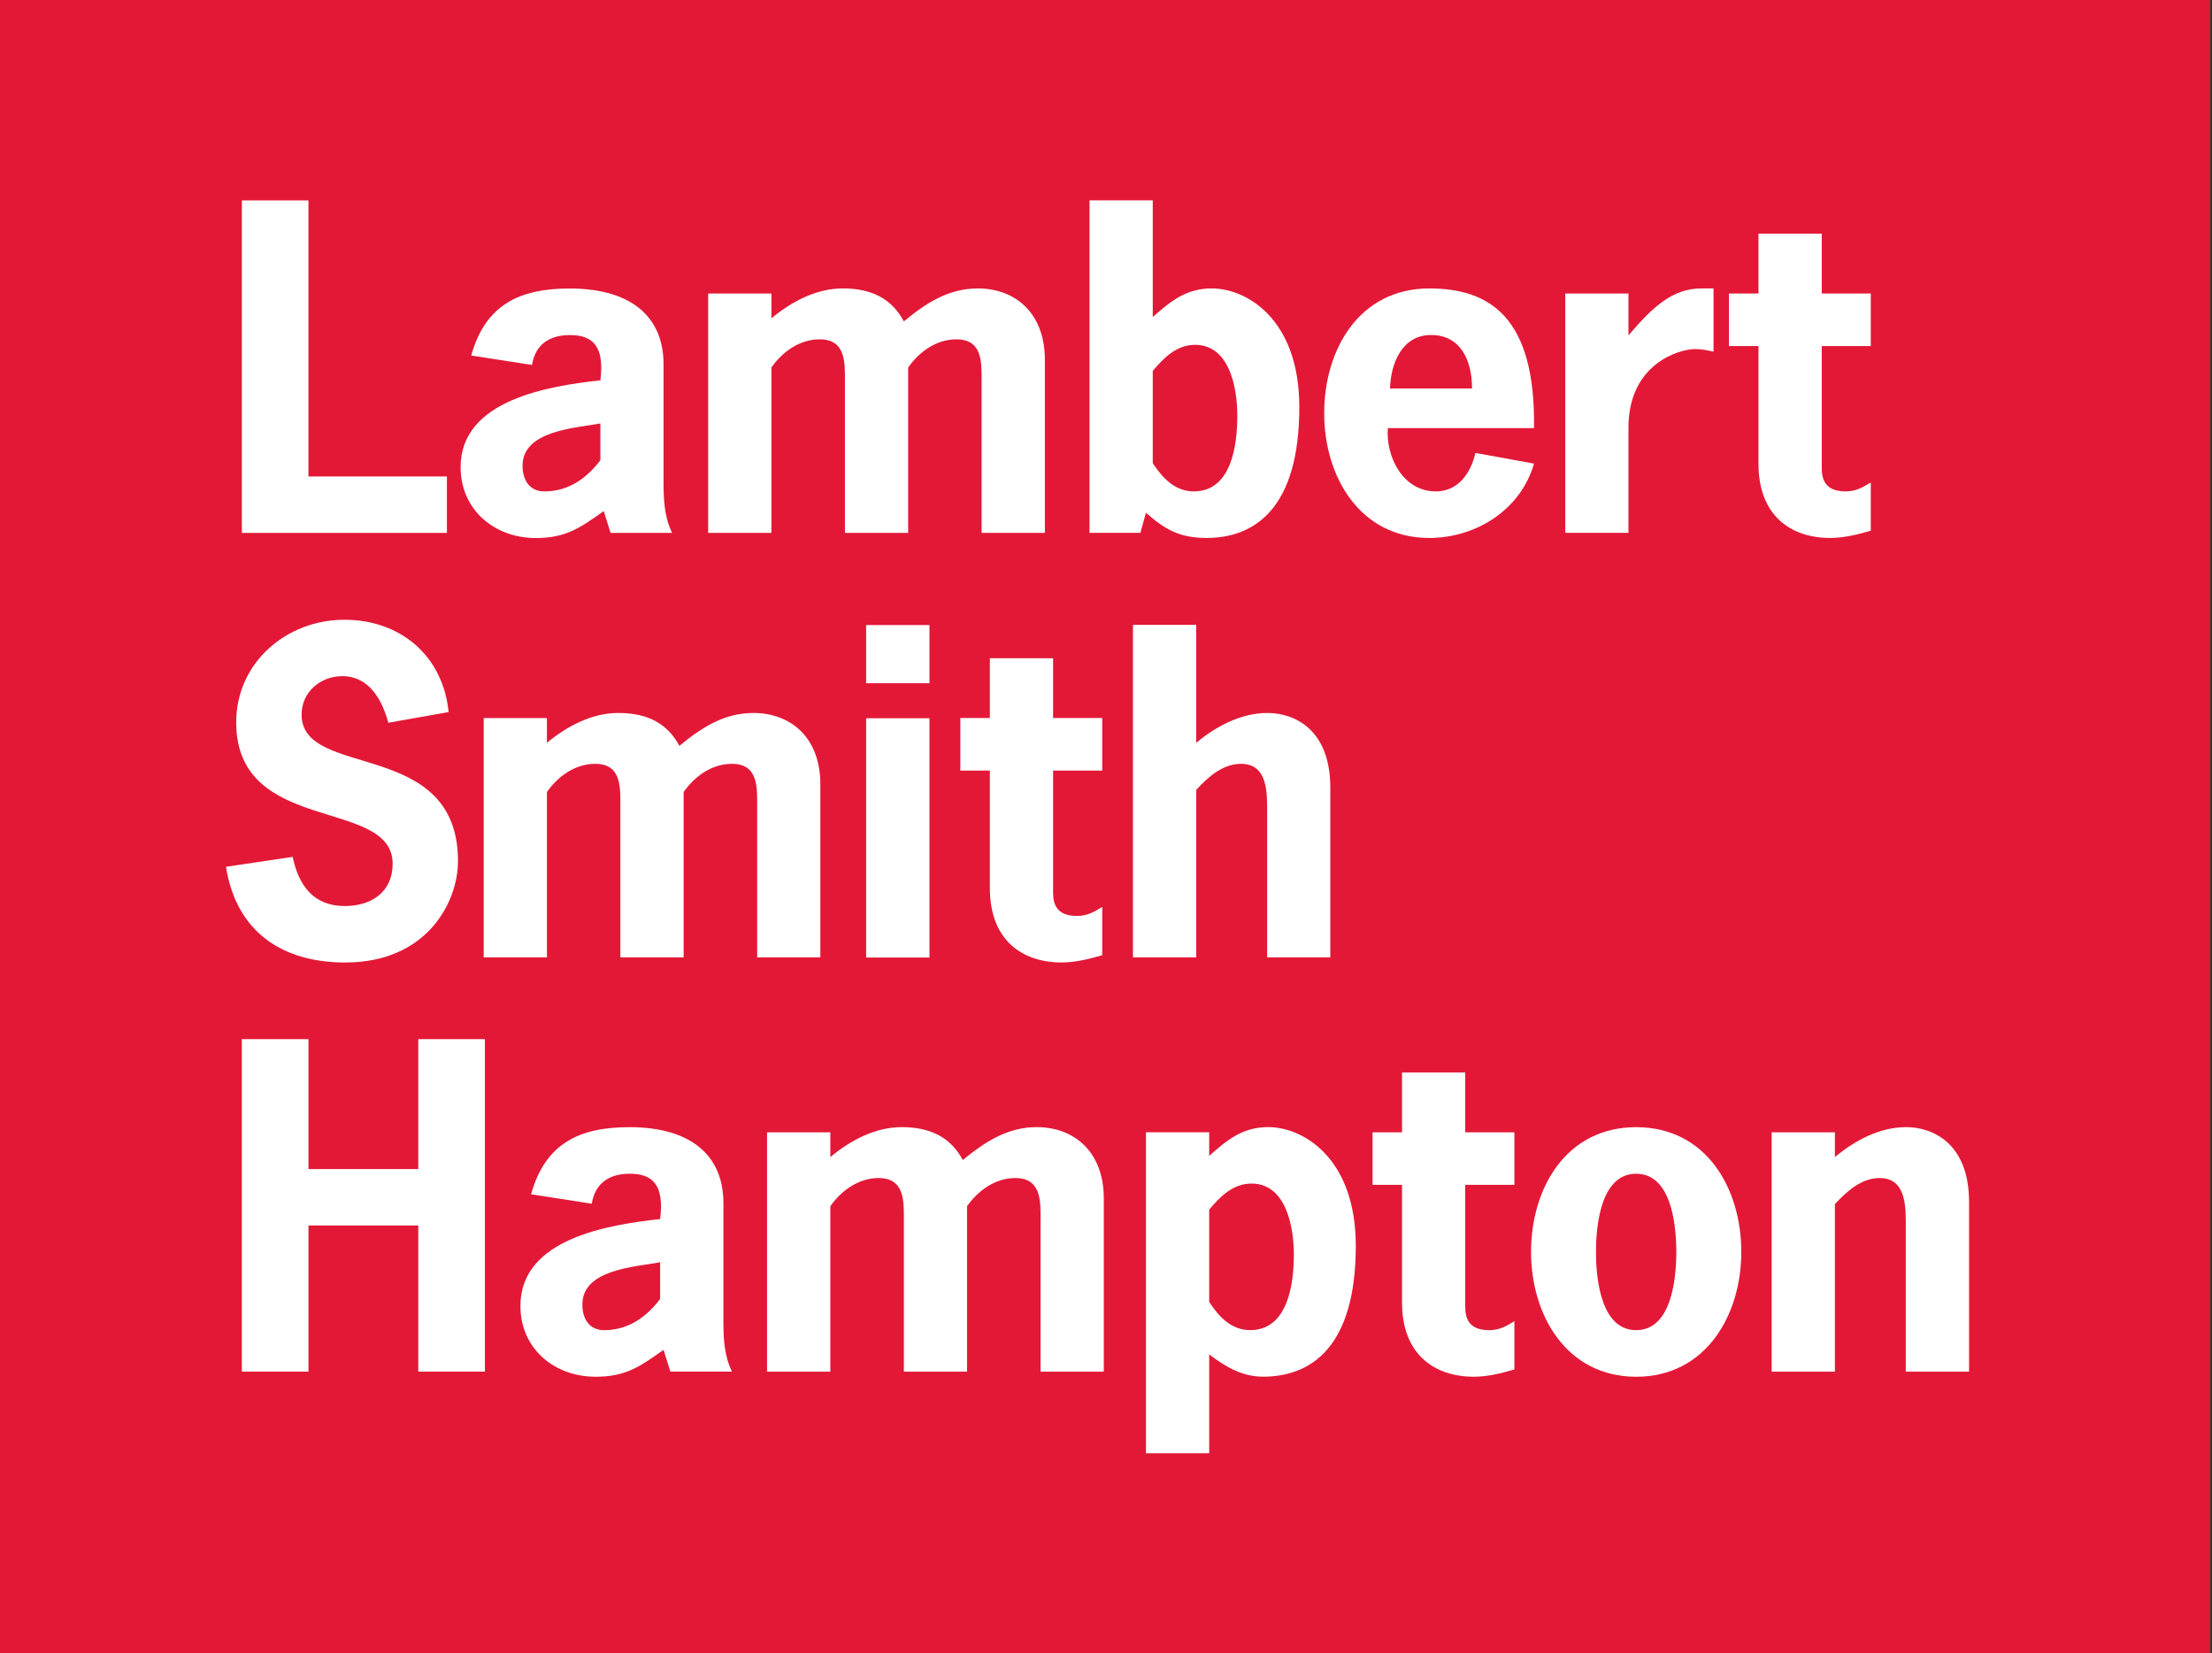
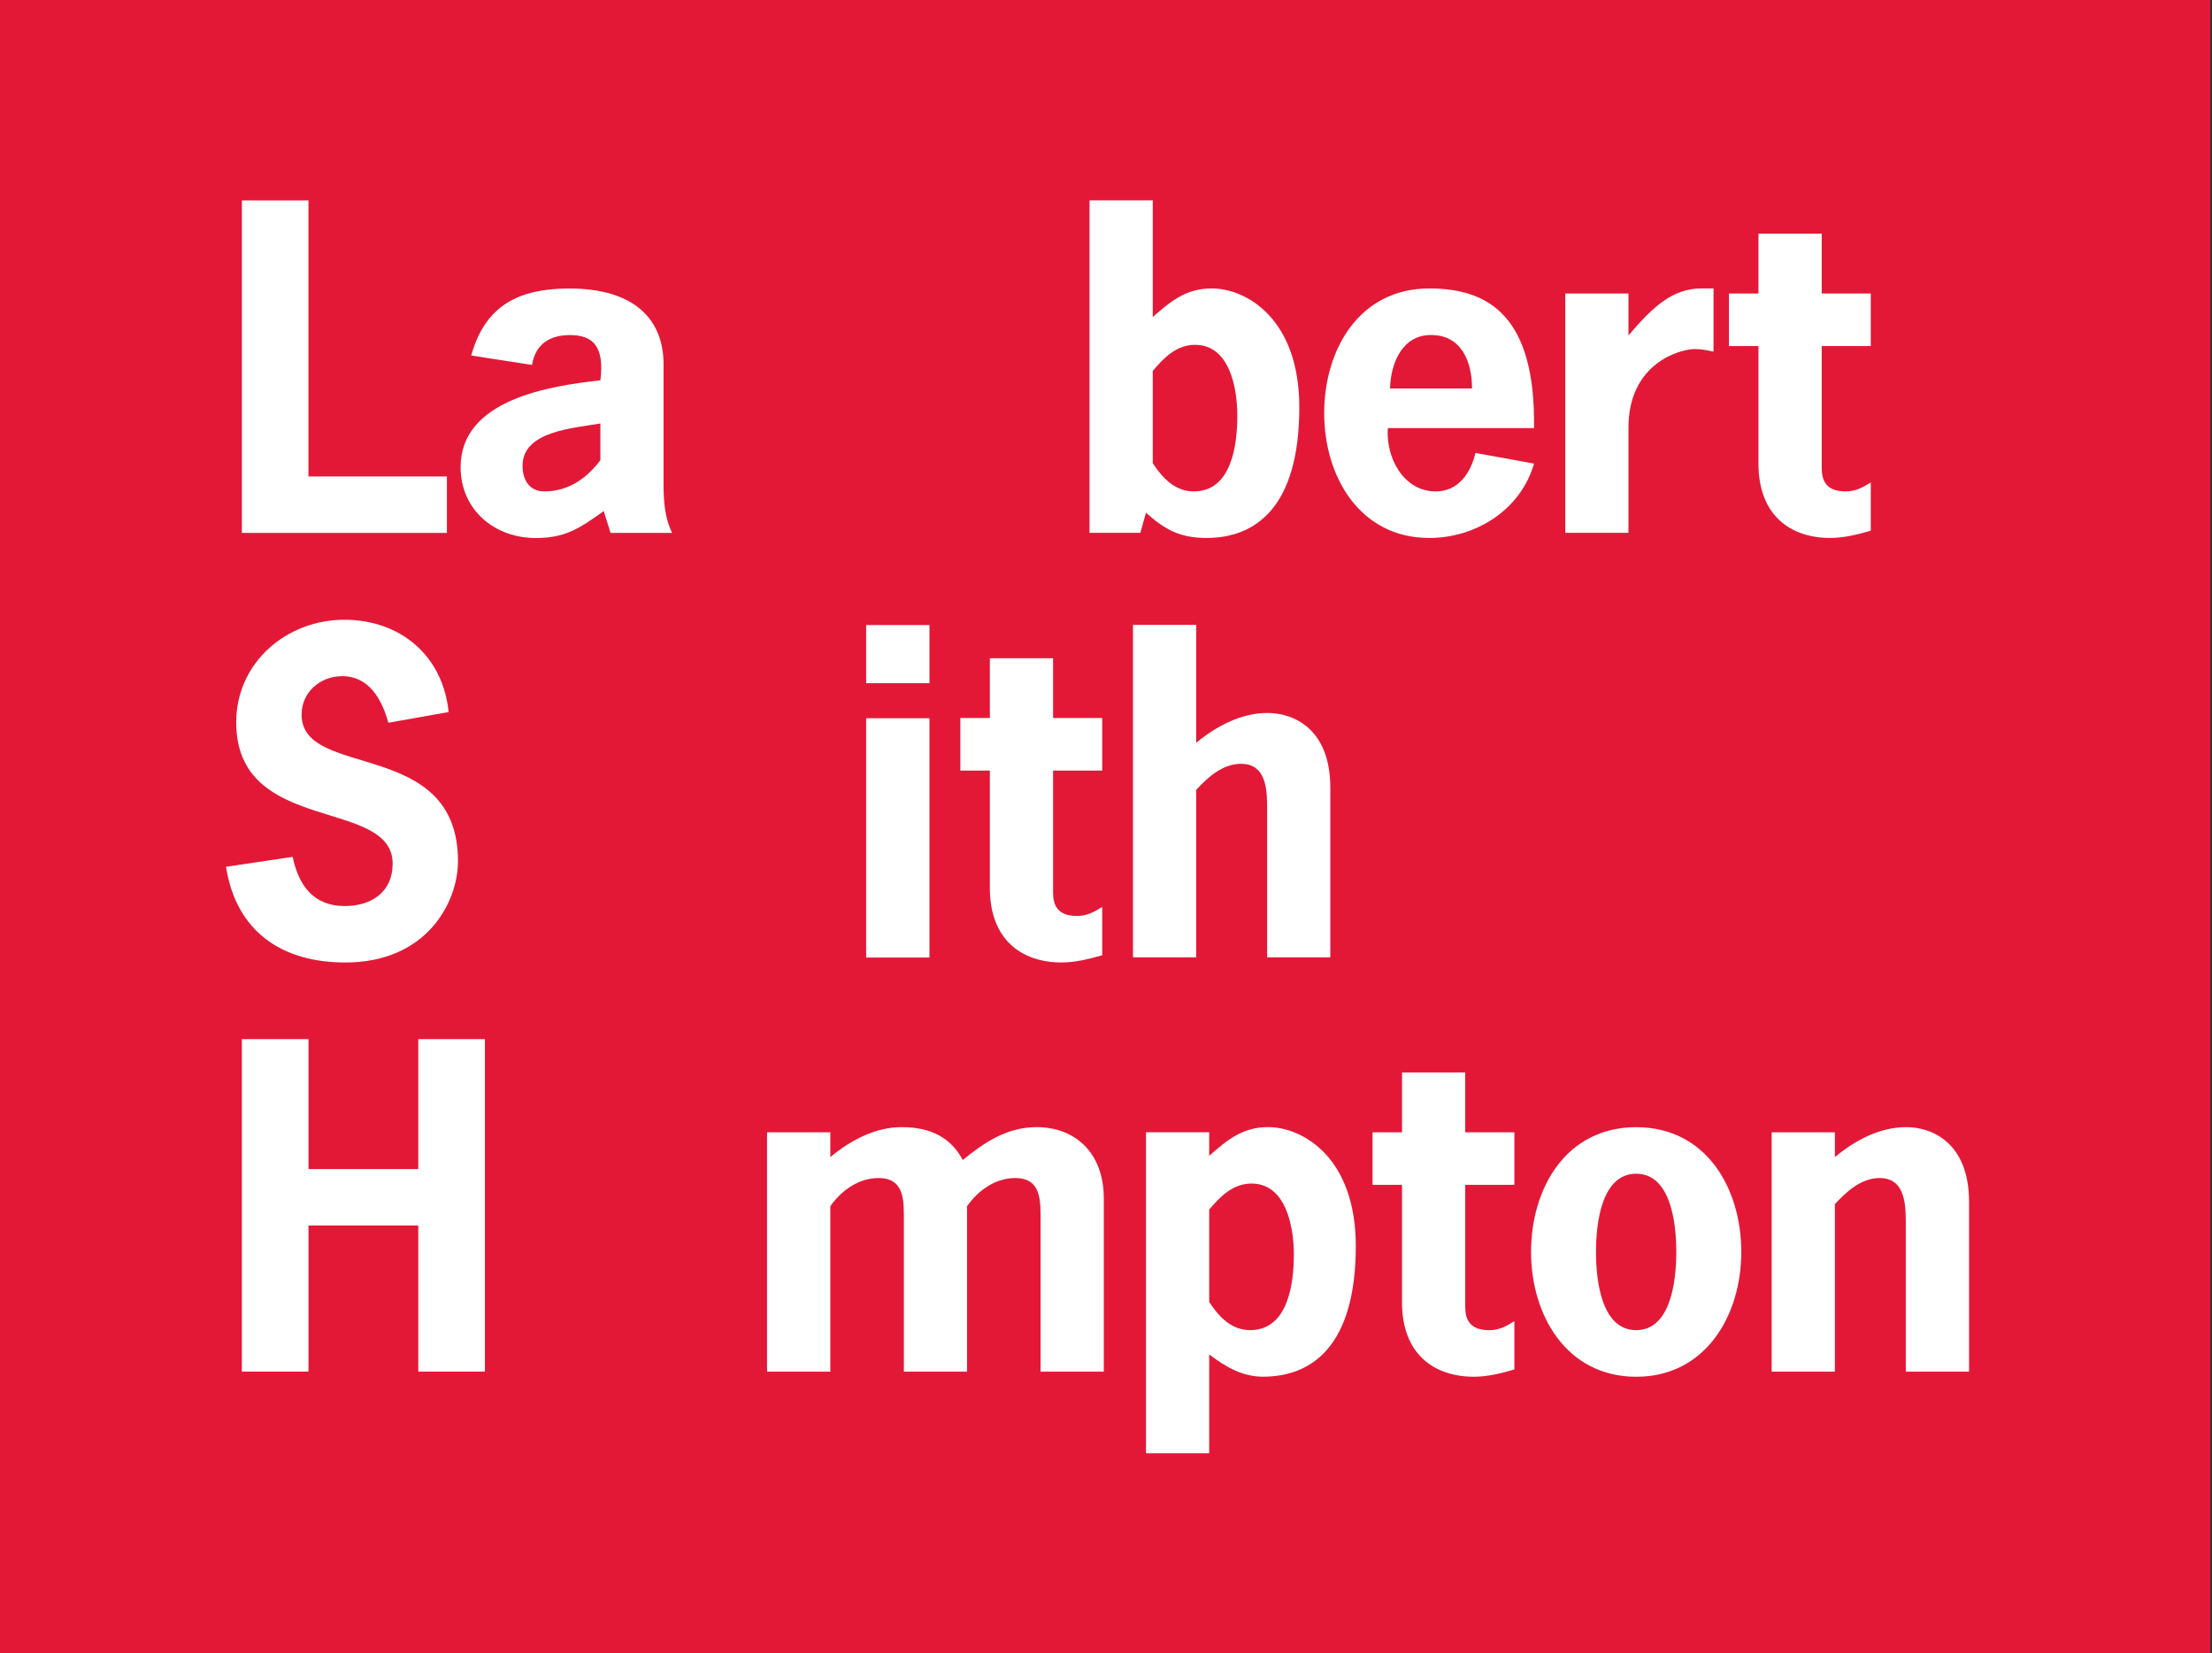
<svg xmlns="http://www.w3.org/2000/svg" xmlns:ns1="http://www.serif.com/" width="100%" height="100%" viewBox="0 0 178 133" version="1.1" xml:space="preserve" style="fill-rule:evenodd;clip-rule:evenodd;stroke-linejoin:round;stroke-miterlimit:2;">
  <rect x="0" y="0" width="178" height="133" fill="#333333" stroke="none" />
  <g transform="matrix(1,0,0,1,-580,-310)">
    <rect id="LSH" x="580" y="310" width="178" height="133" style="fill:none;" />
    <clipPath id="_clip1">
      <rect id="LSH1" ns1:id="LSH" x="580" y="310" width="178" height="133" />
    </clipPath>
    <g clip-path="url(#_clip1)">
      <g transform="matrix(4.167,0,0,4.167,604.754,330.608)">
        <path d="M0,4.23L2.667,4.23L2.667,5.316L-1.283,5.316L-1.283,-1.086L0,-1.086L0,4.23Z" style="fill:white;fill-rule:nonzero;" />
      </g>
      <g transform="matrix(4.167,0,0,4.167,-2,185.499)">
        <path d="M156.423,43.709L157.643,43.709L157.643,48.318L156.423,48.318L156.423,43.709ZM156.423,41.915L157.643,41.915L157.643,43.035L156.423,43.035L156.423,41.915Z" style="fill:white;fill-rule:nonzero;" />
      </g>
      <g transform="matrix(4.167,0,0,4.167,613.567,409.637)">
        <path d="M0,-1.398L0,-3.9L1.284,-3.9L1.284,2.502L0,2.502L0,-0.312L-2.115,-0.312L-2.115,2.502L-3.398,2.502L-3.398,-3.9L-2.115,-3.9L-2.115,-1.398L0,-1.398Z" style="fill:white;fill-rule:nonzero;" />
      </g>
      <g transform="matrix(4.167,0,0,4.167,604.754,330.608)">
        <path d="M0,4.23L2.666,4.23L2.666,5.316L-1.283,5.316L-1.283,-1.086L0,-1.086L0,4.23Z" style="fill:white;fill-rule:nonzero;" />
      </g>
      <g transform="matrix(4.167,0,0,4.167,-2,185.499)">
        <path d="M156.423,43.709L157.643,43.709L157.643,48.318L156.423,48.318L156.423,43.709ZM156.423,41.915L157.643,41.915L157.643,43.035L156.423,43.035L156.423,41.915Z" style="fill:white;fill-rule:nonzero;" />
      </g>
      <g transform="matrix(4.167,0,0,4.167,613.567,409.637)">
        <path d="M0,-1.398L0,-3.9L1.284,-3.9L1.284,2.502L0,2.502L0,-0.312L-2.115,-0.312L-2.115,2.502L-3.398,2.502L-3.398,-3.9L-2.115,-3.9L-2.115,-1.398L0,-1.398Z" style="fill:white;fill-rule:nonzero;" />
      </g>
      <g transform="matrix(4.167,0,0,4.167,604.754,330.608)">
-         <path d="M0,4.23L2.667,4.23L2.667,5.316L-1.283,5.316L-1.283,-1.086L0,-1.086L0,4.23Z" style="fill:white;fill-rule:nonzero;" />
-       </g>
+         </g>
      <g transform="matrix(4.167,0,0,4.167,-2,185.499)">
        <path d="M156.423,43.709L157.643,43.709L157.643,48.318L156.423,48.318L156.423,43.709ZM156.423,41.915L157.643,41.915L157.643,43.035L156.423,43.035L156.423,41.915Z" style="fill:white;fill-rule:nonzero;" />
      </g>
      <g transform="matrix(4.167,0,0,4.167,613.567,409.637)">
        <path d="M0,-1.398L0,-3.9L1.284,-3.9L1.284,2.502L0,2.502L0,-0.312L-2.115,-0.312L-2.115,2.502L-3.398,2.502L-3.398,-3.9L-2.115,-3.9L-2.115,-1.398L0,-1.398Z" style="fill:white;fill-rule:nonzero;" />
      </g>
      <g transform="matrix(4.167,0,0,4.167,-2,191.683)">
        <rect x="139.606" y="28.346" width="42.744" height="32.057" style="fill:rgb(227,24,55);" />
      </g>
      <g transform="matrix(4.167,0,0,4.167,604.821,330.668)">
        <path d="M0,4.24L2.674,4.24L2.674,5.33L-1.286,5.33L-1.286,-1.09L0,-1.09L0,4.24Z" style="fill:white;fill-rule:nonzero;" />
      </g>
      <g transform="matrix(4.167,0,0,4.167,628.583,335.38)">
        <path d="M0,3.778C-0.454,4.1 -0.727,4.298 -1.312,4.298C-2.112,4.298 -2.764,3.753 -2.764,2.928C-2.764,1.625 -1.047,1.361 -0.065,1.253C0.016,0.61 -0.199,0.379 -0.652,0.379C-1.04,0.379 -1.32,0.553 -1.385,0.956L-2.559,0.774C-2.286,-0.207 -1.626,-0.52 -0.66,-0.52C0.586,-0.52 1.155,0.074 1.155,0.939L1.155,3.233C1.155,3.563 1.172,3.894 1.32,4.199L0.132,4.199L0,3.778ZM-0.065,2.086C-0.57,2.177 -1.568,2.227 -1.568,2.903C-1.568,3.175 -1.435,3.398 -1.147,3.398C-0.643,3.398 -0.297,3.102 -0.065,2.796L-0.065,2.086Z" style="fill:white;fill-rule:nonzero;" />
      </g>
      <g transform="matrix(4.167,0,0,4.167,642.075,350.471)">
-         <path d="M0,-3.566C0.388,-3.888 0.867,-4.143 1.379,-4.143C1.947,-4.143 2.328,-3.937 2.558,-3.507C2.979,-3.855 3.416,-4.143 3.986,-4.143C4.704,-4.143 5.281,-3.673 5.281,-2.765L5.281,0.577L4.059,0.577L4.059,-2.337C4.059,-2.699 4.085,-3.16 3.574,-3.16C3.186,-3.16 2.855,-2.922 2.641,-2.616L2.641,0.577L1.42,0.577L1.42,-2.337C1.42,-2.699 1.444,-3.16 0.933,-3.16C0.545,-3.16 0.215,-2.922 0,-2.616L0,0.577L-1.221,0.577L-1.221,-4.045L0,-4.045L0,-3.566Z" style="fill:white;fill-rule:nonzero;" />
-       </g>
+         </g>
      <g transform="matrix(4.167,0,0,4.167,667.675,353.284)">
        <path d="M0,-6.519L1.221,-6.519L1.221,-4.266C1.567,-4.571 1.864,-4.818 2.36,-4.818C3.029,-4.818 4.051,-4.232 4.051,-2.526C4.051,-0.576 3.193,0 2.26,0C1.75,0 1.461,-0.156 1.09,-0.487L0.982,-0.099L0,-0.099L0,-6.519ZM1.221,-1.443C1.412,-1.155 1.65,-0.899 2.014,-0.899C2.748,-0.899 2.854,-1.807 2.854,-2.36C2.854,-2.872 2.716,-3.729 2.038,-3.729C1.683,-3.729 1.436,-3.482 1.221,-3.225L1.221,-1.443Z" style="fill:white;fill-rule:nonzero;" />
      </g>
      <g transform="matrix(4.167,0,0,4.167,691.679,342.047)">
        <path d="M0,0.576C-0.041,1.138 0.297,1.798 0.926,1.798C1.361,1.798 1.602,1.443 1.692,1.055L2.823,1.261C2.559,2.177 1.675,2.697 0.801,2.697C-0.544,2.697 -1.229,1.508 -1.229,0.288C-1.229,-0.942 -0.552,-2.121 0.801,-2.121C1.965,-2.121 2.855,-1.569 2.823,0.576L0,0.576ZM1.626,-0.19C1.626,-0.711 1.42,-1.222 0.834,-1.222C0.281,-1.222 0.057,-0.686 0.042,-0.19L1.626,-0.19Z" style="fill:white;fill-rule:nonzero;" />
      </g>
      <g transform="matrix(4.167,0,0,4.167,711.042,349.091)">
        <path d="M0,-2.905C0.472,-3.458 0.851,-3.812 1.412,-3.812L1.643,-3.812L1.643,-2.591C1.529,-2.616 1.412,-2.641 1.288,-2.641C0.975,-2.641 0,-2.353 0,-1.123L0,0.907L-1.22,0.907L-1.22,-3.714L0,-3.714L0,-2.905Z" style="fill:white;fill-rule:nonzero;" />
      </g>
      <g transform="matrix(4.167,0,0,4.167,726.596,348.471)">
        <path d="M0,-3.565L0.947,-3.565L0.947,-2.55L0,-2.55L0,-0.197C0,0.024 0.065,0.256 0.461,0.256C0.669,0.256 0.8,0.172 0.947,0.083L0.947,1.015C0.692,1.089 0.428,1.155 0.163,1.155C-0.596,1.155 -1.222,0.727 -1.222,-0.281L-1.222,-2.55L-1.792,-2.55L-1.792,-3.565L-1.222,-3.565L-1.222,-4.72L0,-4.72L0,-3.565Z" style="fill:white;fill-rule:nonzero;" />
      </g>
      <g transform="matrix(4.167,0,0,4.167,611.25,379.155)">
        <path d="M0,-2.64C-0.122,-3.085 -0.37,-3.54 -0.89,-3.54C-1.312,-3.54 -1.675,-3.234 -1.675,-2.797C-1.675,-1.535 1.345,-2.36 1.345,0.033C1.345,0.817 0.752,1.989 -0.833,1.989C-2.054,1.989 -2.938,1.394 -3.135,0.141L-1.848,-0.05C-1.732,0.495 -1.452,0.899 -0.841,0.899C-0.337,0.899 0.083,0.636 0.083,0.082C0.083,-1.205 -2.938,-0.462 -2.938,-2.648C-2.938,-3.804 -1.964,-4.629 -0.849,-4.629C0.24,-4.629 1.056,-3.928 1.164,-2.847L0,-2.64Z" style="fill:white;fill-rule:nonzero;" />
      </g>
      <g transform="matrix(4.167,0,0,4.167,624.012,384.63)">
-         <path d="M0,-3.567C0.388,-3.888 0.867,-4.143 1.379,-4.143C1.947,-4.143 2.327,-3.938 2.558,-3.508C2.979,-3.855 3.417,-4.143 3.986,-4.143C4.703,-4.143 5.28,-3.674 5.28,-2.766L5.28,0.576L4.06,0.576L4.06,-2.337C4.06,-2.7 4.085,-3.161 3.573,-3.161C3.185,-3.161 2.855,-2.923 2.64,-2.617L2.64,0.576L1.418,0.576L1.418,-2.337C1.418,-2.7 1.444,-3.161 0.933,-3.161C0.545,-3.161 0.215,-2.923 0,-2.617L0,0.576L-1.221,0.576L-1.221,-4.045L0,-4.045L0,-3.567Z" style="fill:white;fill-rule:nonzero;" />
-       </g>
+         </g>
      <g transform="matrix(4.167,0,0,4.167,-2,185.837)">
        <path d="M156.395,43.665L157.618,43.665L157.618,48.286L156.395,48.286L156.395,43.665ZM156.395,41.866L157.618,41.866L157.618,42.989L156.395,42.989L156.395,41.866Z" style="fill:white;fill-rule:nonzero;" />
      </g>
      <g transform="matrix(4.167,0,0,4.167,664.742,382.632)">
        <path d="M0,-3.566L0.949,-3.566L0.949,-2.551L0,-2.551L0,-0.198C0,0.024 0.065,0.256 0.462,0.256C0.668,0.256 0.8,0.171 0.949,0.082L0.949,1.014C0.692,1.088 0.429,1.154 0.164,1.154C-0.594,1.154 -1.221,0.726 -1.221,-0.282L-1.221,-2.551L-1.791,-2.551L-1.791,-3.566L-1.221,-3.566L-1.221,-4.72L0,-4.72L0,-3.566Z" style="fill:white;fill-rule:nonzero;" />
      </g>
      <g transform="matrix(4.167,0,0,4.167,676.258,377.542)">
        <path d="M0,-1.866C0.388,-2.187 0.866,-2.442 1.378,-2.442C1.881,-2.442 2.59,-2.138 2.59,-0.999L2.59,2.277L1.37,2.277L1.37,-0.504C1.37,-0.875 1.394,-1.46 0.866,-1.46C0.511,-1.46 0.23,-1.206 0,-0.957L0,2.277L-1.221,2.277L-1.221,-4.143L0,-4.143L0,-1.866Z" style="fill:white;fill-rule:nonzero;" />
      </g>
      <g transform="matrix(4.167,0,0,4.167,613.658,409.907)">
        <path d="M0,-1.402L0,-3.911L1.287,-3.911L1.287,2.509L0,2.509L0,-0.313L-2.12,-0.313L-2.12,2.509L-3.407,2.509L-3.407,-3.911L-2.12,-3.911L-2.12,-1.402L0,-1.402Z" style="fill:white;fill-rule:nonzero;" />
      </g>
      <g transform="matrix(4.167,0,0,4.167,633.396,402.855)">
-         <path d="M0,3.781C-0.454,4.102 -0.726,4.3 -1.312,4.3C-2.113,4.3 -2.764,3.756 -2.764,2.931C-2.764,1.627 -1.048,1.363 -0.066,1.256C0.016,0.612 -0.198,0.38 -0.652,0.38C-1.04,0.38 -1.32,0.554 -1.386,0.959L-2.558,0.777C-2.285,-0.206 -1.625,-0.519 -0.661,-0.519C0.585,-0.519 1.156,0.076 1.156,0.943L1.156,3.236C1.156,3.566 1.172,3.896 1.321,4.201L0.132,4.201L0,3.781ZM-0.066,2.09C-0.569,2.181 -1.568,2.23 -1.568,2.906C-1.568,3.178 -1.436,3.401 -1.147,3.401C-0.644,3.401 -0.297,3.104 -0.066,2.798L-0.066,2.09Z" style="fill:white;fill-rule:nonzero;" />
-       </g>
+         </g>
      <g transform="matrix(4.167,0,0,4.167,646.817,417.954)">
        <path d="M0,-3.565C0.387,-3.887 0.866,-4.143 1.377,-4.143C1.948,-4.143 2.328,-3.936 2.558,-3.508C2.978,-3.853 3.415,-4.143 3.985,-4.143C4.704,-4.143 5.281,-3.672 5.281,-2.765L5.281,0.578L4.06,0.578L4.06,-2.335C4.06,-2.699 4.084,-3.16 3.572,-3.16C3.184,-3.16 2.856,-2.921 2.64,-2.616L2.64,0.578L1.42,0.578L1.42,-2.335C1.42,-2.699 1.444,-3.16 0.932,-3.16C0.545,-3.16 0.215,-2.921 0,-2.616L0,0.578L-1.222,0.578L-1.222,-4.043L0,-4.043L0,-3.565Z" style="fill:white;fill-rule:nonzero;" />
      </g>
      <g transform="matrix(4.167,0,0,4.167,677.304,424.619)">
        <path d="M0,-5.189C0.346,-5.494 0.644,-5.743 1.139,-5.743C1.807,-5.743 2.831,-5.155 2.831,-3.448C2.831,-1.501 1.972,-0.924 1.04,-0.924C0.652,-0.924 0.339,-1.097 0,-1.353L0,0.554L-1.221,0.554L-1.221,-5.643L0,-5.643L0,-5.189ZM0,-2.367C0.189,-2.078 0.43,-1.823 0.791,-1.823C1.527,-1.823 1.635,-2.73 1.635,-3.283C1.635,-3.794 1.494,-4.653 0.817,-4.653C0.462,-4.653 0.214,-4.405 0,-4.15L0,-2.367Z" style="fill:white;fill-rule:nonzero;" />
      </g>
      <g transform="matrix(4.167,0,0,4.167,697.908,415.955)">
        <path d="M0,-3.563L0.949,-3.563L0.949,-2.549L0,-2.549L0,-0.197C0,0.026 0.066,0.257 0.463,0.257C0.669,0.257 0.802,0.174 0.949,0.083L0.949,1.016C0.694,1.091 0.431,1.156 0.166,1.156C-0.593,1.156 -1.221,0.727 -1.221,-0.278L-1.221,-2.549L-1.79,-2.549L-1.79,-3.563L-1.221,-3.563L-1.221,-4.719L0,-4.719L0,-3.563Z" style="fill:white;fill-rule:nonzero;" />
      </g>
      <g transform="matrix(4.167,0,0,4.167,703.204,410.732)">
        <path d="M0,0.001C0,-1.23 0.676,-2.409 2.03,-2.409C3.383,-2.409 4.06,-1.23 4.06,0.001C4.06,1.221 3.375,2.41 2.03,2.41C0.685,2.41 0,1.221 0,0.001M2.805,0.001C2.805,-0.578 2.691,-1.51 2.03,-1.51C1.369,-1.51 1.254,-0.578 1.254,0.001C1.254,0.579 1.369,1.51 2.03,1.51C2.691,1.51 2.805,0.579 2.805,0.001" style="fill:white;fill-rule:nonzero;" />
      </g>
      <g transform="matrix(4.167,0,0,4.167,727.654,417.954)">
        <path d="M0,-3.565C0.388,-3.887 0.864,-4.143 1.377,-4.143C1.881,-4.143 2.591,-3.837 2.591,-2.699L2.591,0.578L1.369,0.578L1.369,-2.203C1.369,-2.575 1.392,-3.16 0.864,-3.16C0.512,-3.16 0.231,-2.905 0,-2.657L0,0.578L-1.221,0.578L-1.221,-4.043L0,-4.043L0,-3.565Z" style="fill:white;fill-rule:nonzero;" />
      </g>
    </g>
  </g>
</svg>